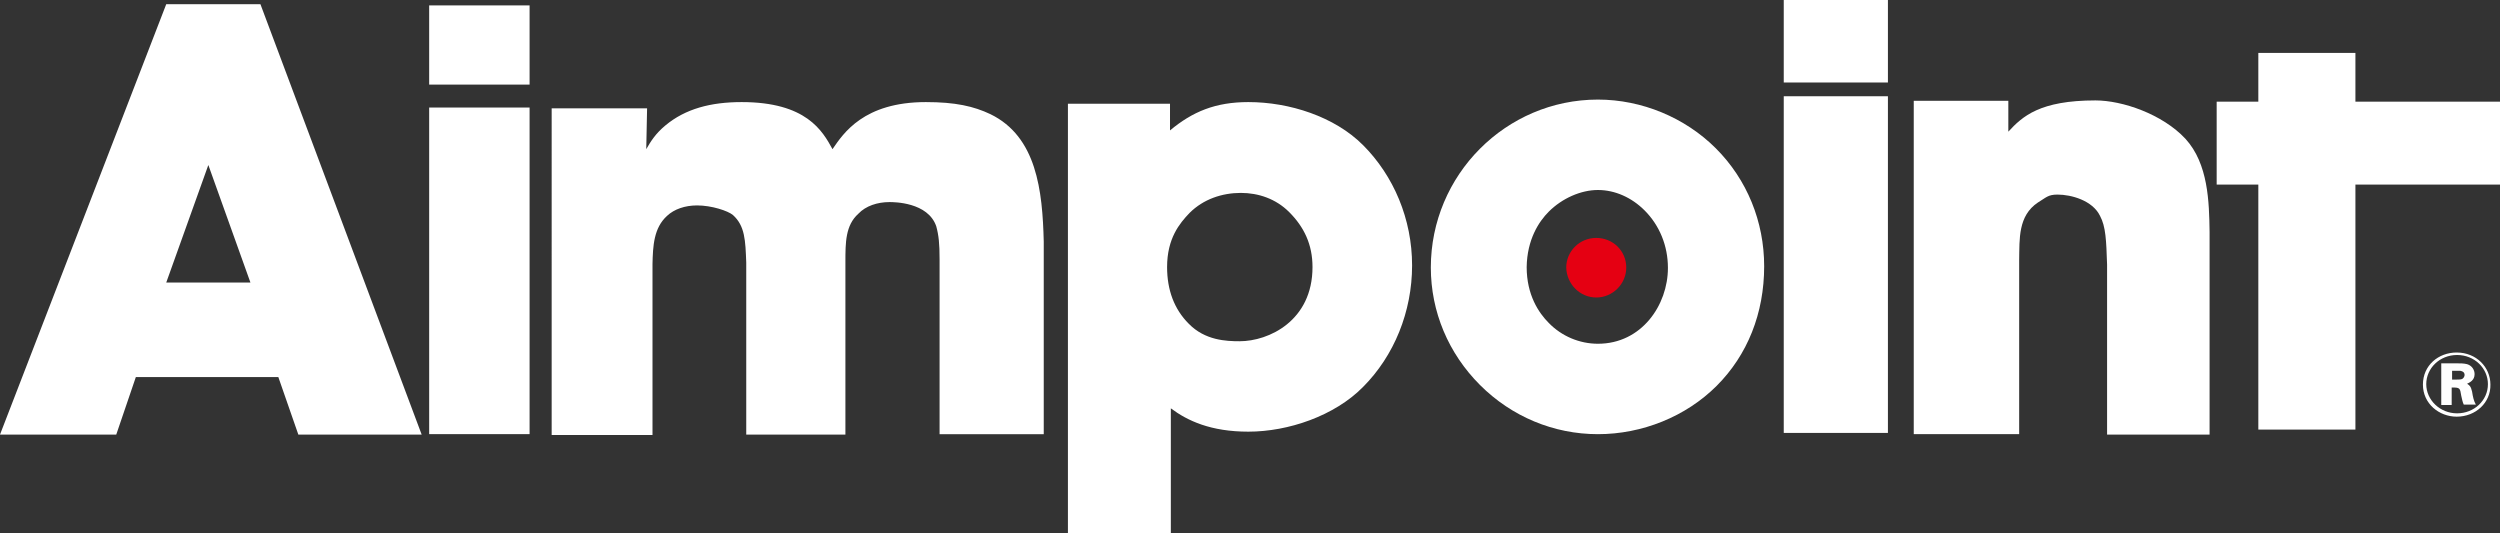
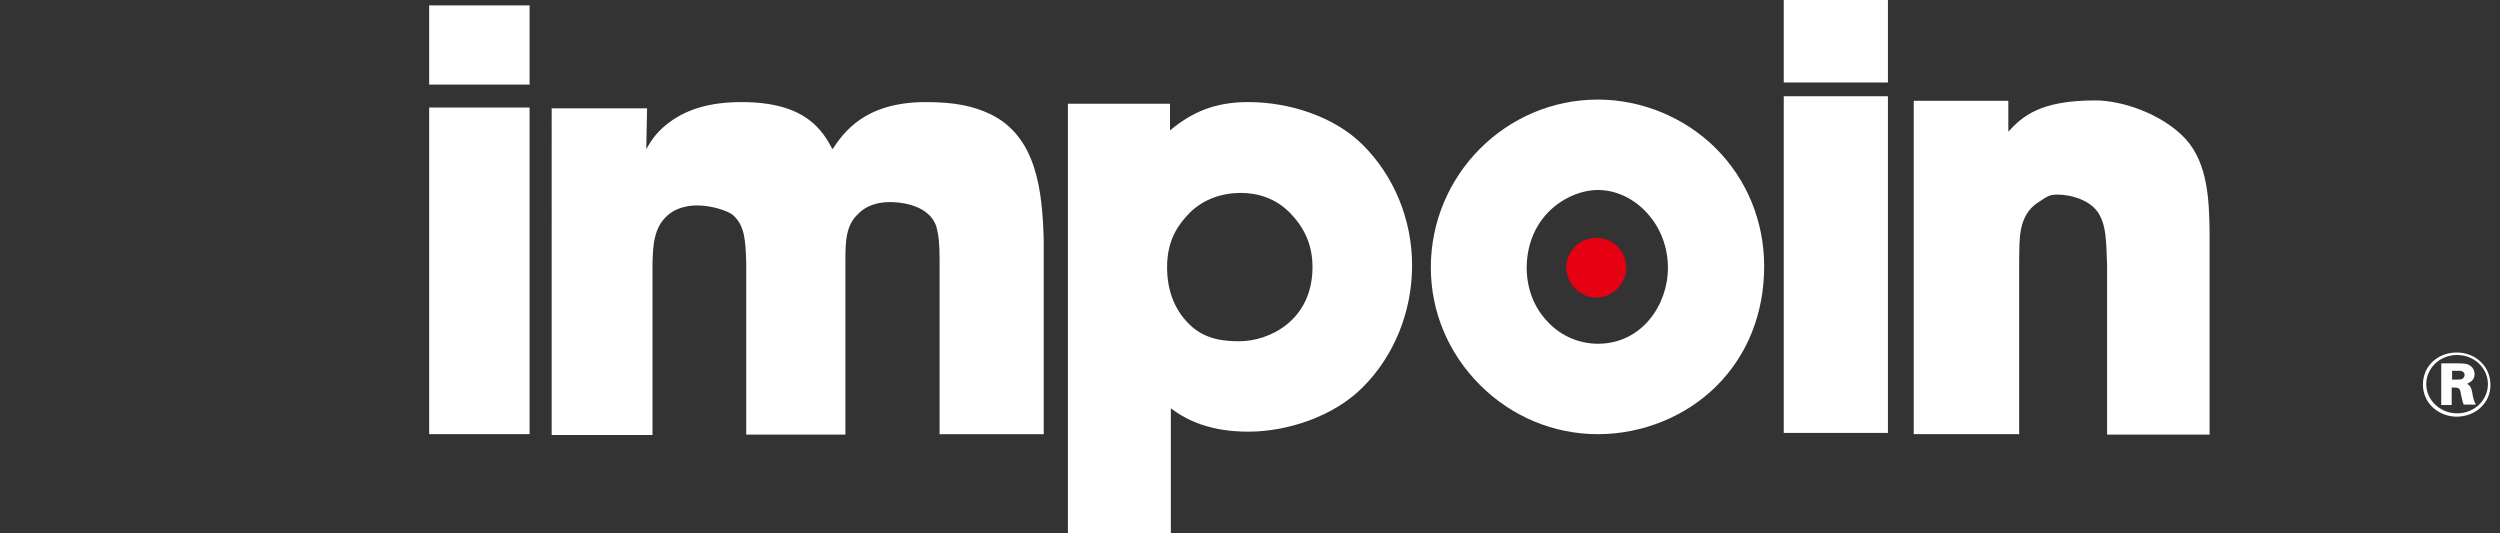
<svg xmlns="http://www.w3.org/2000/svg" id="layer" viewBox="0 0 600 128">
  <rect x="0" y="0" width="600" height="128" fill="#333333" stroke="none" />
  <defs>
    <style>
      .cls-1 {
        fill: #fff;
      }

      .cls-2 {
        fill: #e50012;
      }
    </style>
  </defs>
  <path class="cls-1" d="m327.1,34.8c-6.8-6.8-17.6-10.3-27.5-10.3-7.9,0-13.4,2.3-18.8,6.8v-6.4h-24.5v103.1h24.7v-30c4,3,9.6,5.6,18.6,5.6,9.6,0,20.7-3.8,27.5-10.7,7.5-7.5,11.8-18.1,11.8-29.2s-4.4-21.5-11.8-28.9m-29.6,47.1c-3.2,0-8.3-.2-12.2-4.2-3.5-3.5-5.2-8.1-5.2-13.6,0-6.9,3-10.5,5.4-13,3.3-3.3,7.8-4.8,12.3-4.8,4.2,0,8.4,1.4,11.6,4.6,3.6,3.6,5.6,7.8,5.6,13.2,0,12.9-10.5,17.8-17.5,17.8" />
  <path class="cls-1" d="m411.8,35.6c-7.4-7.4-17.8-11.7-28.3-11.7-22.1,0-40.1,18.1-40.1,40.3,0,10.6,4.2,20.6,11.8,28.2,7.6,7.6,17.7,11.8,28.3,11.8s21.1-4.2,28.5-11.6,11.4-17.4,11.4-28.7c0-10.7-4.1-20.8-11.6-28.3m-40.1,15.2c3.2-3.2,7.7-5.2,11.8-5.2s8.1,1.8,11.2,4.9c3.6,3.6,5.6,8.5,5.6,13.8,0,8.9-6.3,18.2-16.8,18.2-4.4,0-8.7-1.8-11.8-5-2.4-2.4-5.3-6.7-5.3-13.4.1-6.6,2.9-10.9,5.3-13.3" />
  <path class="cls-1" d="m428.1,23.1h25v80.8h-25V23.1Zm0-23.1h25v19.8h-25V0Z" />
-   <polygon class="cls-1" points="565.3 24.4 565.3 12.7 542 12.7 542 24.4 532 24.4 532 44.3 542 44.3 542 103.1 565.3 103.1 565.3 44.3 600 44.3 600 24.4 565.3 24.4" />
-   <path class="cls-1" d="m62.5,1l38.7,103.3h-29.6l-4.8-13.8h-34.2l-4.7,13.8H0L39.9,1h22.6Zm-22.6,66.8h20.2l-10.1-28.2-10.1,28.2Z" />
  <path class="cls-1" d="m127.1,20.3h-24.1V1.3h24.1v19Zm0,83.9h-24.1V25.8h24.1v78.4Z" />
  <path class="cls-1" d="m155.1,35.8c1.1-1.9,2.2-3.7,4.6-5.7,4.8-4,10.9-5.6,18.3-5.6,15.5,0,19.4,6.9,21.8,11.3,2.6-3.8,7.5-11.3,22.4-11.3,7.1,0,11.5,1,15.5,2.9,11.1,5.4,12.5,18.3,12.8,30.6v46.2h-25v-42c0-3.7-.2-5.7-.8-7.9-2-5.8-10.2-5.8-11.2-5.8-2.9,0-5.7.9-7.5,2.8-3.1,2.8-3.1,6.9-3.1,11.6v41.4h-23.8v-41.3c-.2-5.3-.3-8.8-3.2-11.4-1.2-1-5.1-2.3-8.6-2.3-2.9,0-5.5.9-7.2,2.5-3.2,2.9-3.4,7.2-3.5,11.6v41h-24.2V26h22.9l-.2,9.8Z" />
  <path class="cls-1" d="m482,31.6c3.4-3.7,7.6-7.5,20.9-7.5,6.5,0,16.1,3.3,21.6,9.2,5.5,6,5.7,15.2,5.8,22.4v48.6h-24.6v-40.8c-.2-5.8-.3-9.1-1.7-11.7-1.8-3.7-6.9-5.1-10.2-5.1-2.3,0-2.7.7-4.7,1.9-4.8,3.2-4.4,8.8-4.5,13.7v41.9h-25.3V24.2h22.7v7.4Z" />
  <path class="cls-2" d="m383.1,71.4c3.9,0,7.2-3.2,7.2-7.2s-3.2-7.1-7.2-7.1-7.2,3.2-7.2,7.1c.1,4,3.3,7.2,7.2,7.2" />
  <path class="cls-1" d="m589.6,100c-4.2,0-8.1-3.1-8.1-7.7s3.7-7.7,8.1-7.7c4.7,0,8.1,3.5,8.1,7.7.1,4.3-3.5,7.7-8.1,7.7m.1-14.8c-4.2,0-7.4,3.2-7.4,7s3.3,7,7.4,7,7.4-3.1,7.4-7c0-3.8-3.2-7-7.4-7m-3.8,2h3.7c.9,0,1.7,0,2.5.2,1.3.4,1.8,1.5,1.8,2.4,0,1.5-1.2,2-1.8,2.3.6.4.9.6,1.2,1.9.2,1.3.4,2.2.9,3.1h-2.9c-.3-.6-.4-1.3-.6-2.1-.3-1.9-.3-2-2.3-2v4.2h-2.5v-10h0Zm3.6,3.9c.7,0,1.2,0,1.5-.2s.5-.6.5-.9c0-.6-.4-.9-1-1h-2v2.1h1Z" />
</svg>